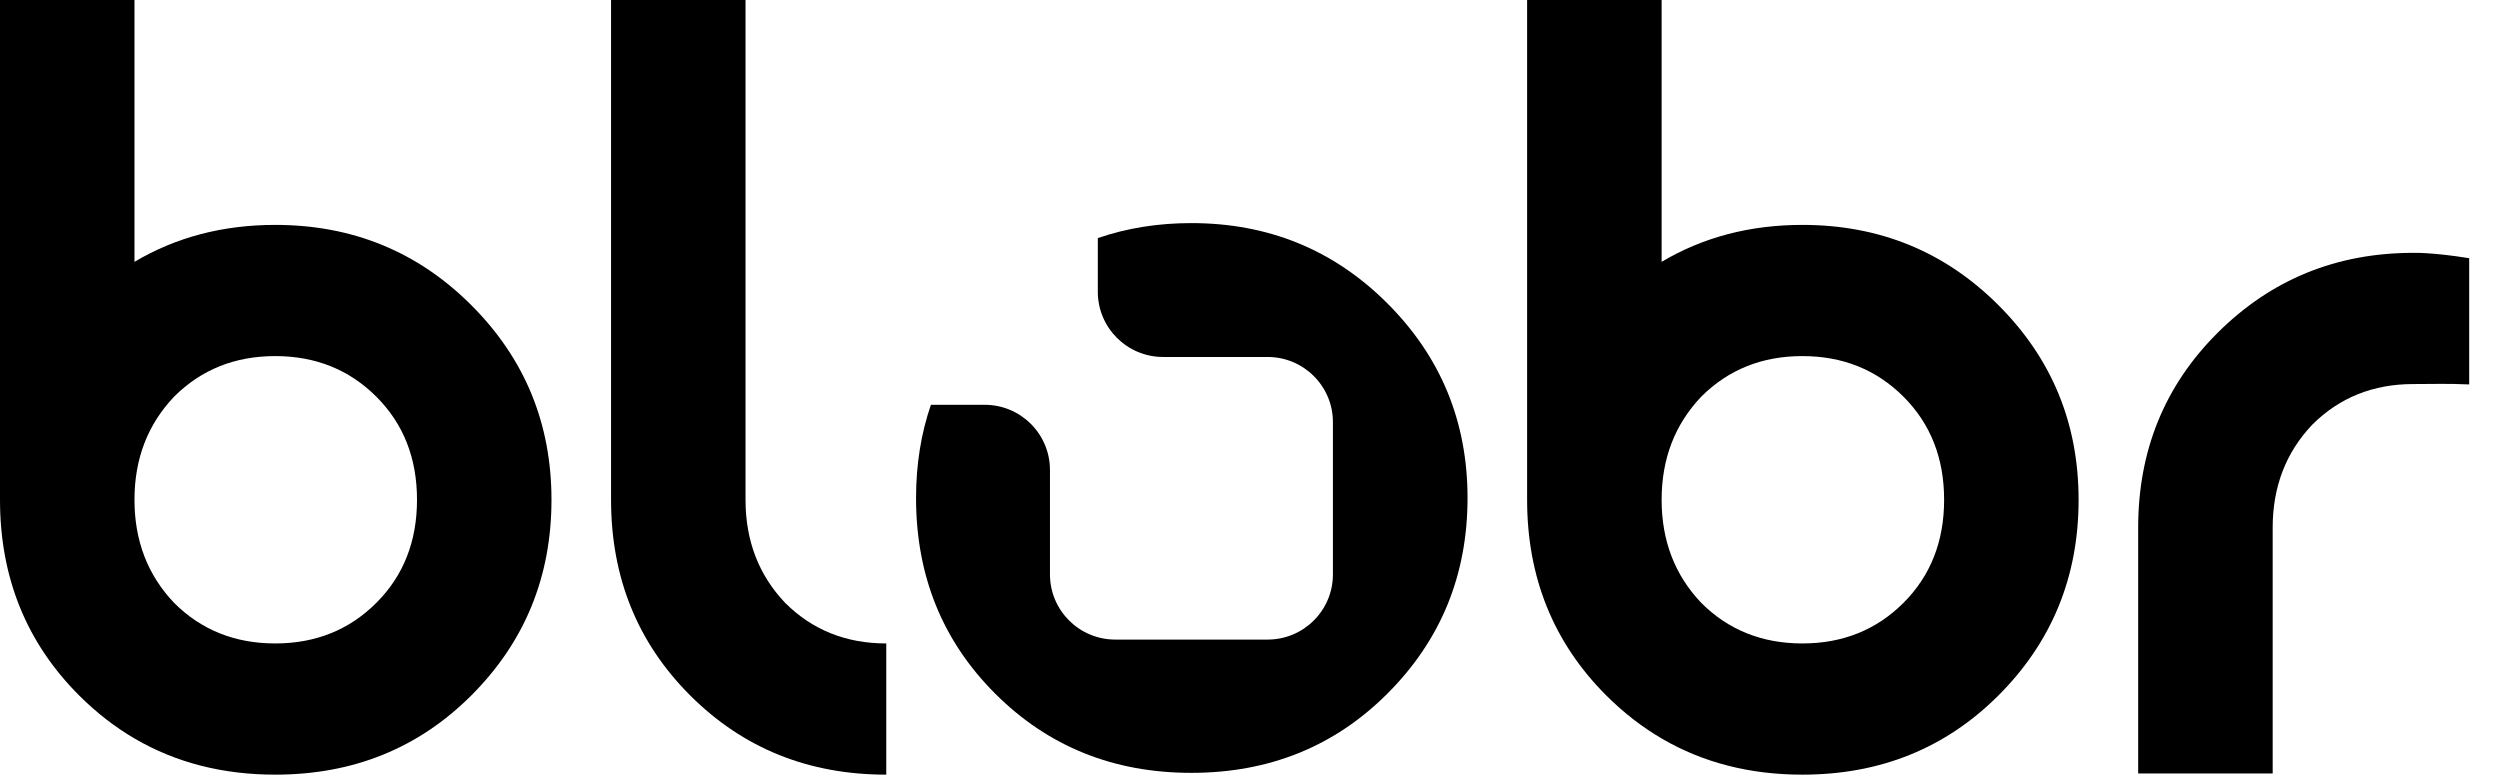
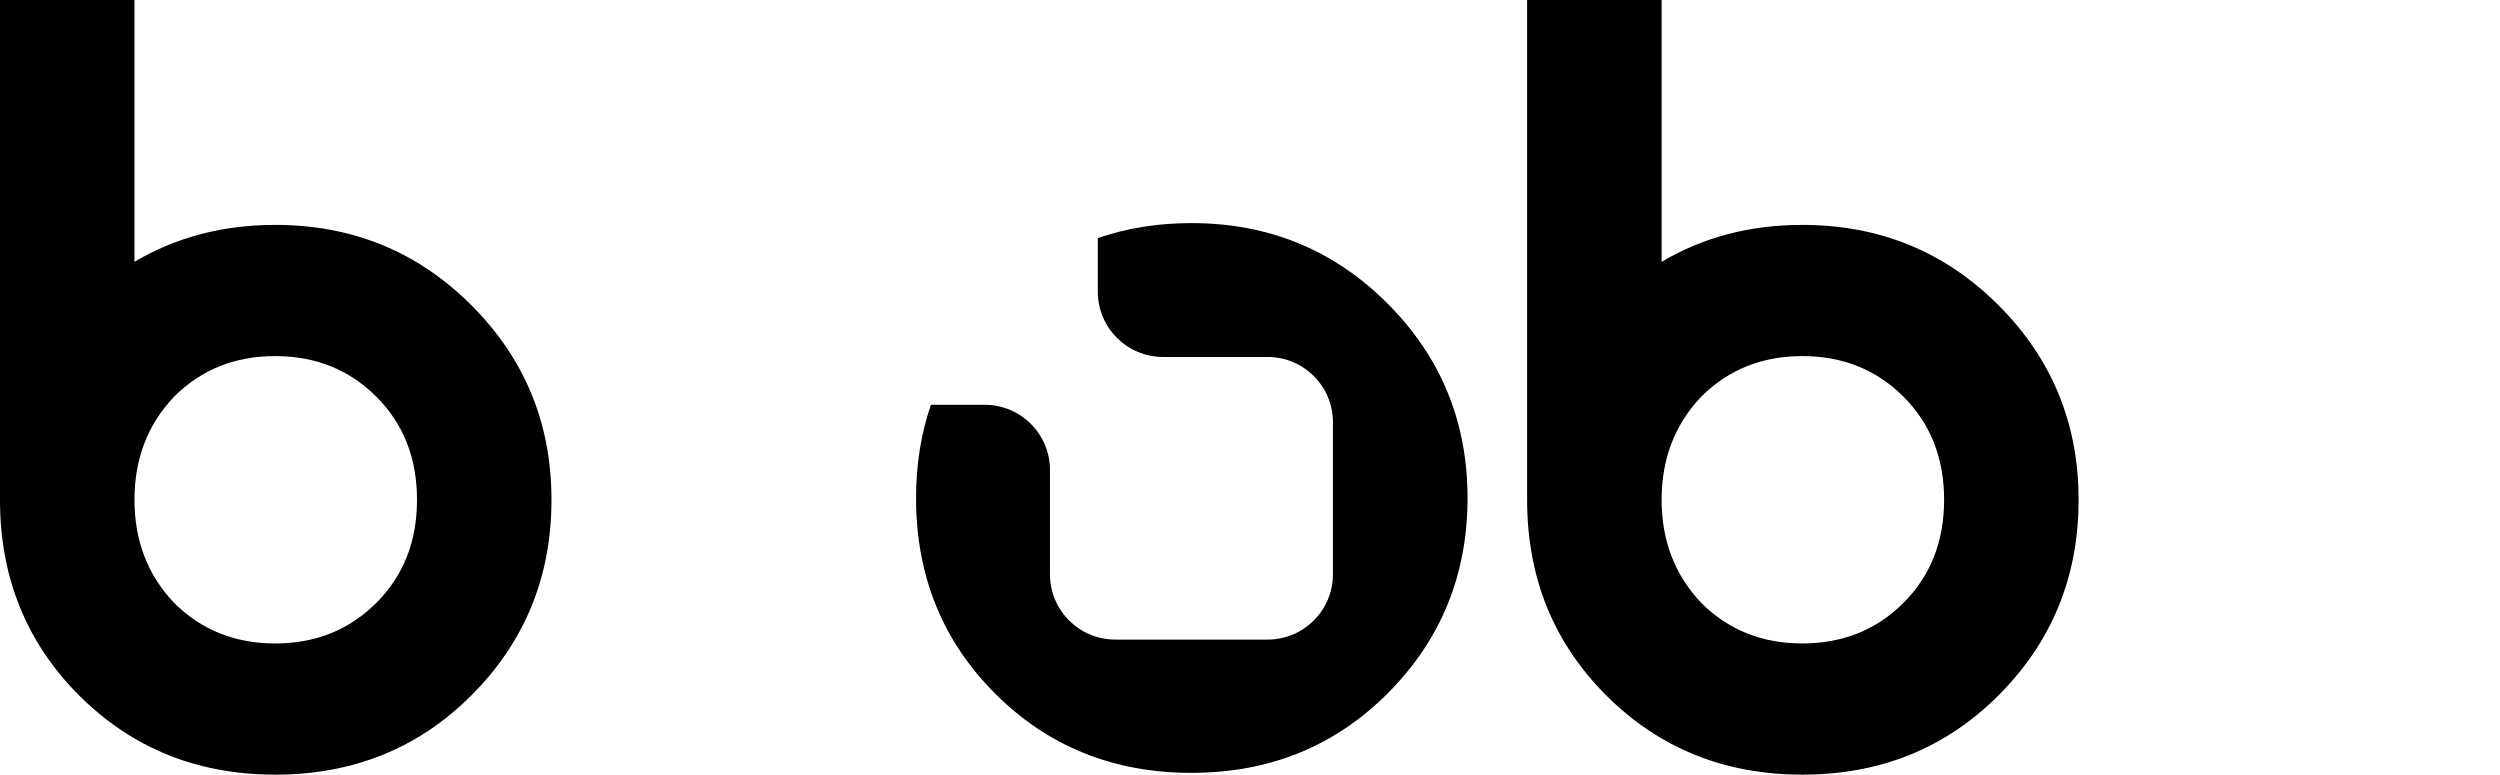
<svg xmlns="http://www.w3.org/2000/svg" width="71" height="22" viewBox="0 0 71 22" fill="none">
-   <path d="M21.173 0H17.354V14.194C17.354 16.401 18.104 18.255 19.604 19.753C21.104 21.251 22.96 22 25.17 22V18.274C24.026 18.274 23.068 17.89 22.298 17.121C21.548 16.332 21.173 15.357 21.173 14.194L21.173 0Z" fill="black" />
  <path fill-rule="evenodd" clip-rule="evenodd" d="M7.816 22C10.027 22 11.882 21.251 13.383 19.753C14.902 18.235 15.662 16.382 15.662 14.194C15.662 12.025 14.902 10.182 13.383 8.664C11.863 7.146 10.007 6.387 7.816 6.387C6.329 6.387 4.997 6.737 3.819 7.436V0H0V14.194C0 16.401 0.75 18.254 2.25 19.753C2.74 20.242 3.267 20.651 3.832 20.98C4.999 21.66 6.327 22 7.816 22ZM7.816 18.274C6.671 18.274 5.714 17.89 4.944 17.121C4.194 16.332 3.819 15.357 3.819 14.194C3.819 13.03 4.194 12.055 4.944 11.266C5.714 10.497 6.671 10.113 7.816 10.113C8.961 10.113 9.918 10.497 10.688 11.266C11.458 12.035 11.843 13.011 11.843 14.194C11.843 15.376 11.458 16.352 10.688 17.121C9.918 17.89 8.961 18.274 7.816 18.274Z" fill="black" />
-   <path d="M60.724 21.966H64.544V14.988C64.544 13.825 64.919 12.849 65.669 12.06C66.439 11.292 67.396 10.907 68.541 10.907C69.116 10.907 69.498 10.89 70.125 10.918V7.333C69.065 7.162 68.541 7.181 68.541 7.181C66.35 7.181 64.494 7.94 62.974 9.458C61.474 10.956 60.724 12.8 60.724 14.988L60.724 21.966Z" fill="black" />
  <path fill-rule="evenodd" clip-rule="evenodd" d="M51.187 22C53.397 22 55.253 21.251 56.753 19.753C58.273 18.235 59.032 16.382 59.032 14.194C59.032 12.025 58.273 10.182 56.753 8.664C55.233 7.146 53.377 6.387 51.187 6.387C49.7 6.387 48.367 6.737 47.19 7.436V0H43.37V14.194C43.37 16.401 44.12 18.254 45.62 19.753C46.11 20.242 46.638 20.651 47.203 20.98C48.37 21.66 49.697 22 51.187 22ZM51.187 18.274C50.042 18.274 49.084 17.89 48.315 17.121C47.565 16.332 47.19 15.357 47.19 14.194C47.19 13.03 47.565 12.055 48.315 11.266C49.084 10.497 50.042 10.113 51.187 10.113C52.331 10.113 53.289 10.497 54.059 11.266C54.828 12.035 55.213 13.011 55.213 14.194C55.213 15.376 54.828 16.352 54.059 17.121C53.289 17.89 52.331 18.274 51.187 18.274Z" fill="black" />
  <path d="M26.438 11.496H27.965C28.989 11.496 29.819 12.325 29.819 13.348V16.312C29.819 17.335 30.649 18.164 31.673 18.164H36.001C37.025 18.164 37.855 17.335 37.855 16.312V11.99C37.855 10.967 37.025 10.138 36.001 10.138H33.032C32.008 10.138 31.178 9.309 31.178 8.286V6.762C32 6.478 32.885 6.336 33.833 6.336C36.023 6.336 37.879 7.095 39.399 8.613C40.919 10.131 41.678 11.974 41.678 14.143C41.678 16.331 40.919 18.184 39.399 19.702C37.899 21.2 36.043 21.949 33.833 21.949C31.622 21.949 29.767 21.2 28.266 19.702C26.766 18.204 26.016 16.351 26.016 14.143C26.016 13.196 26.157 12.313 26.438 11.496Z" fill="black" />
</svg>